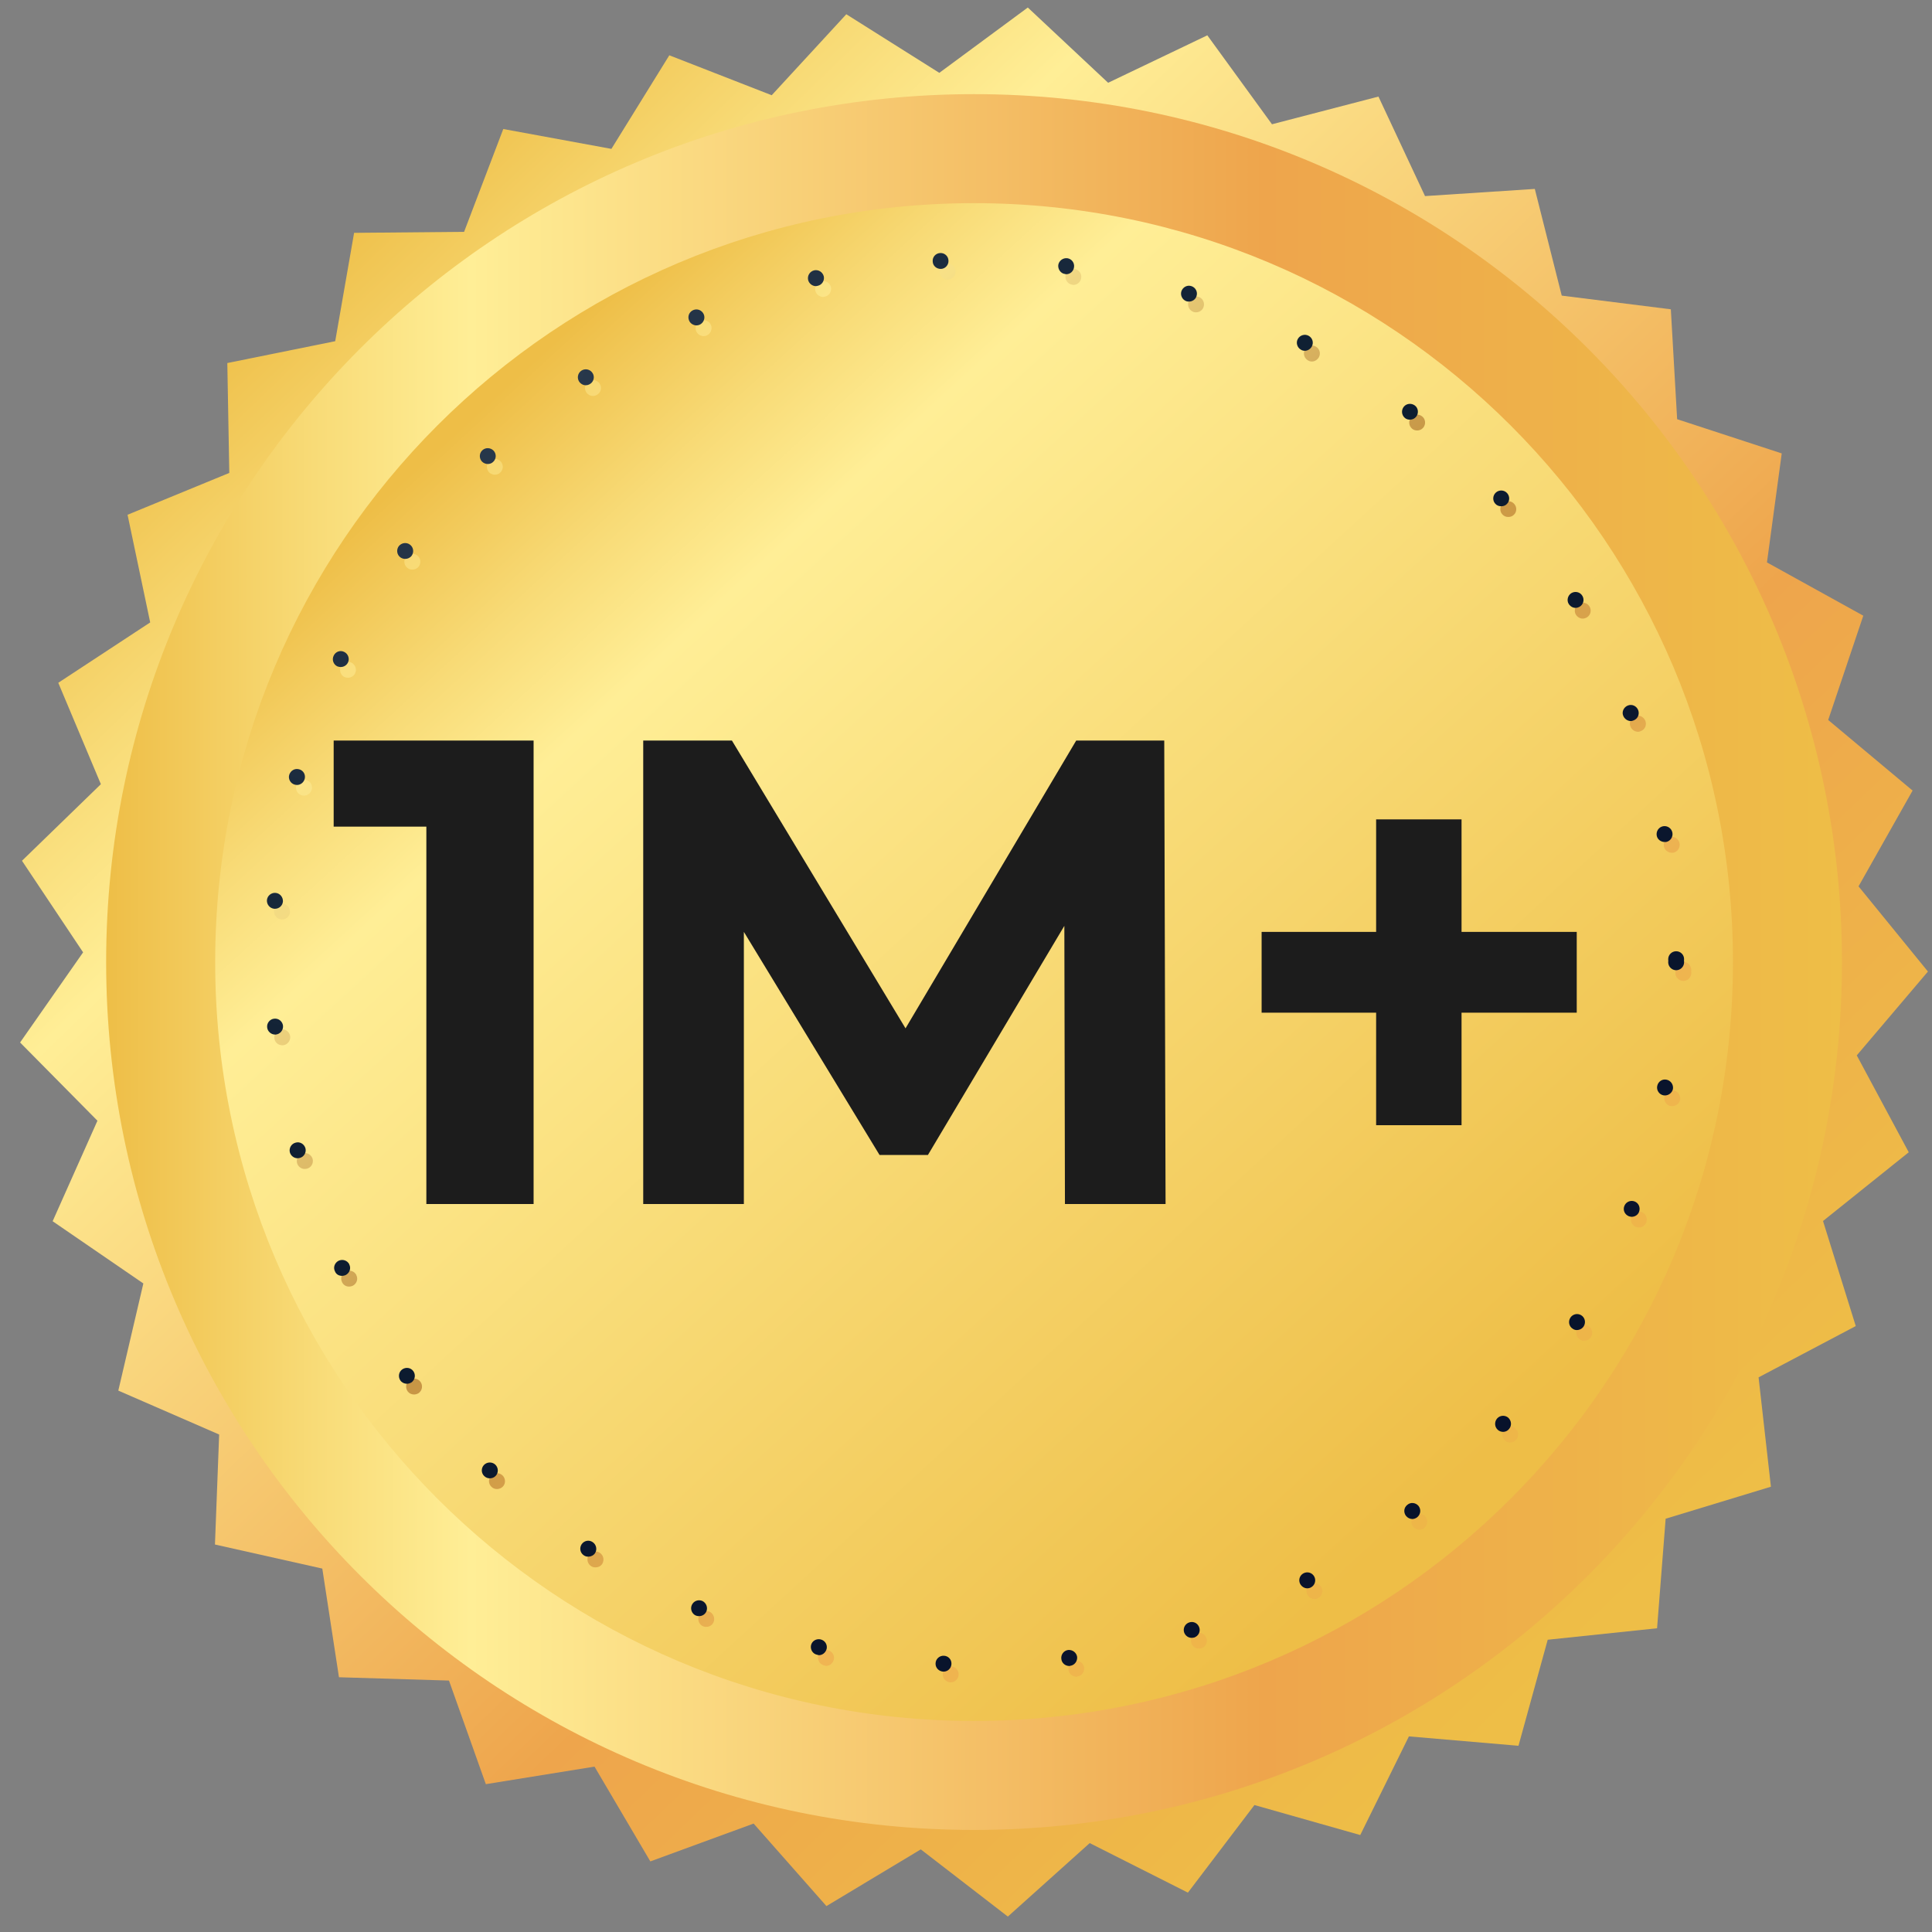
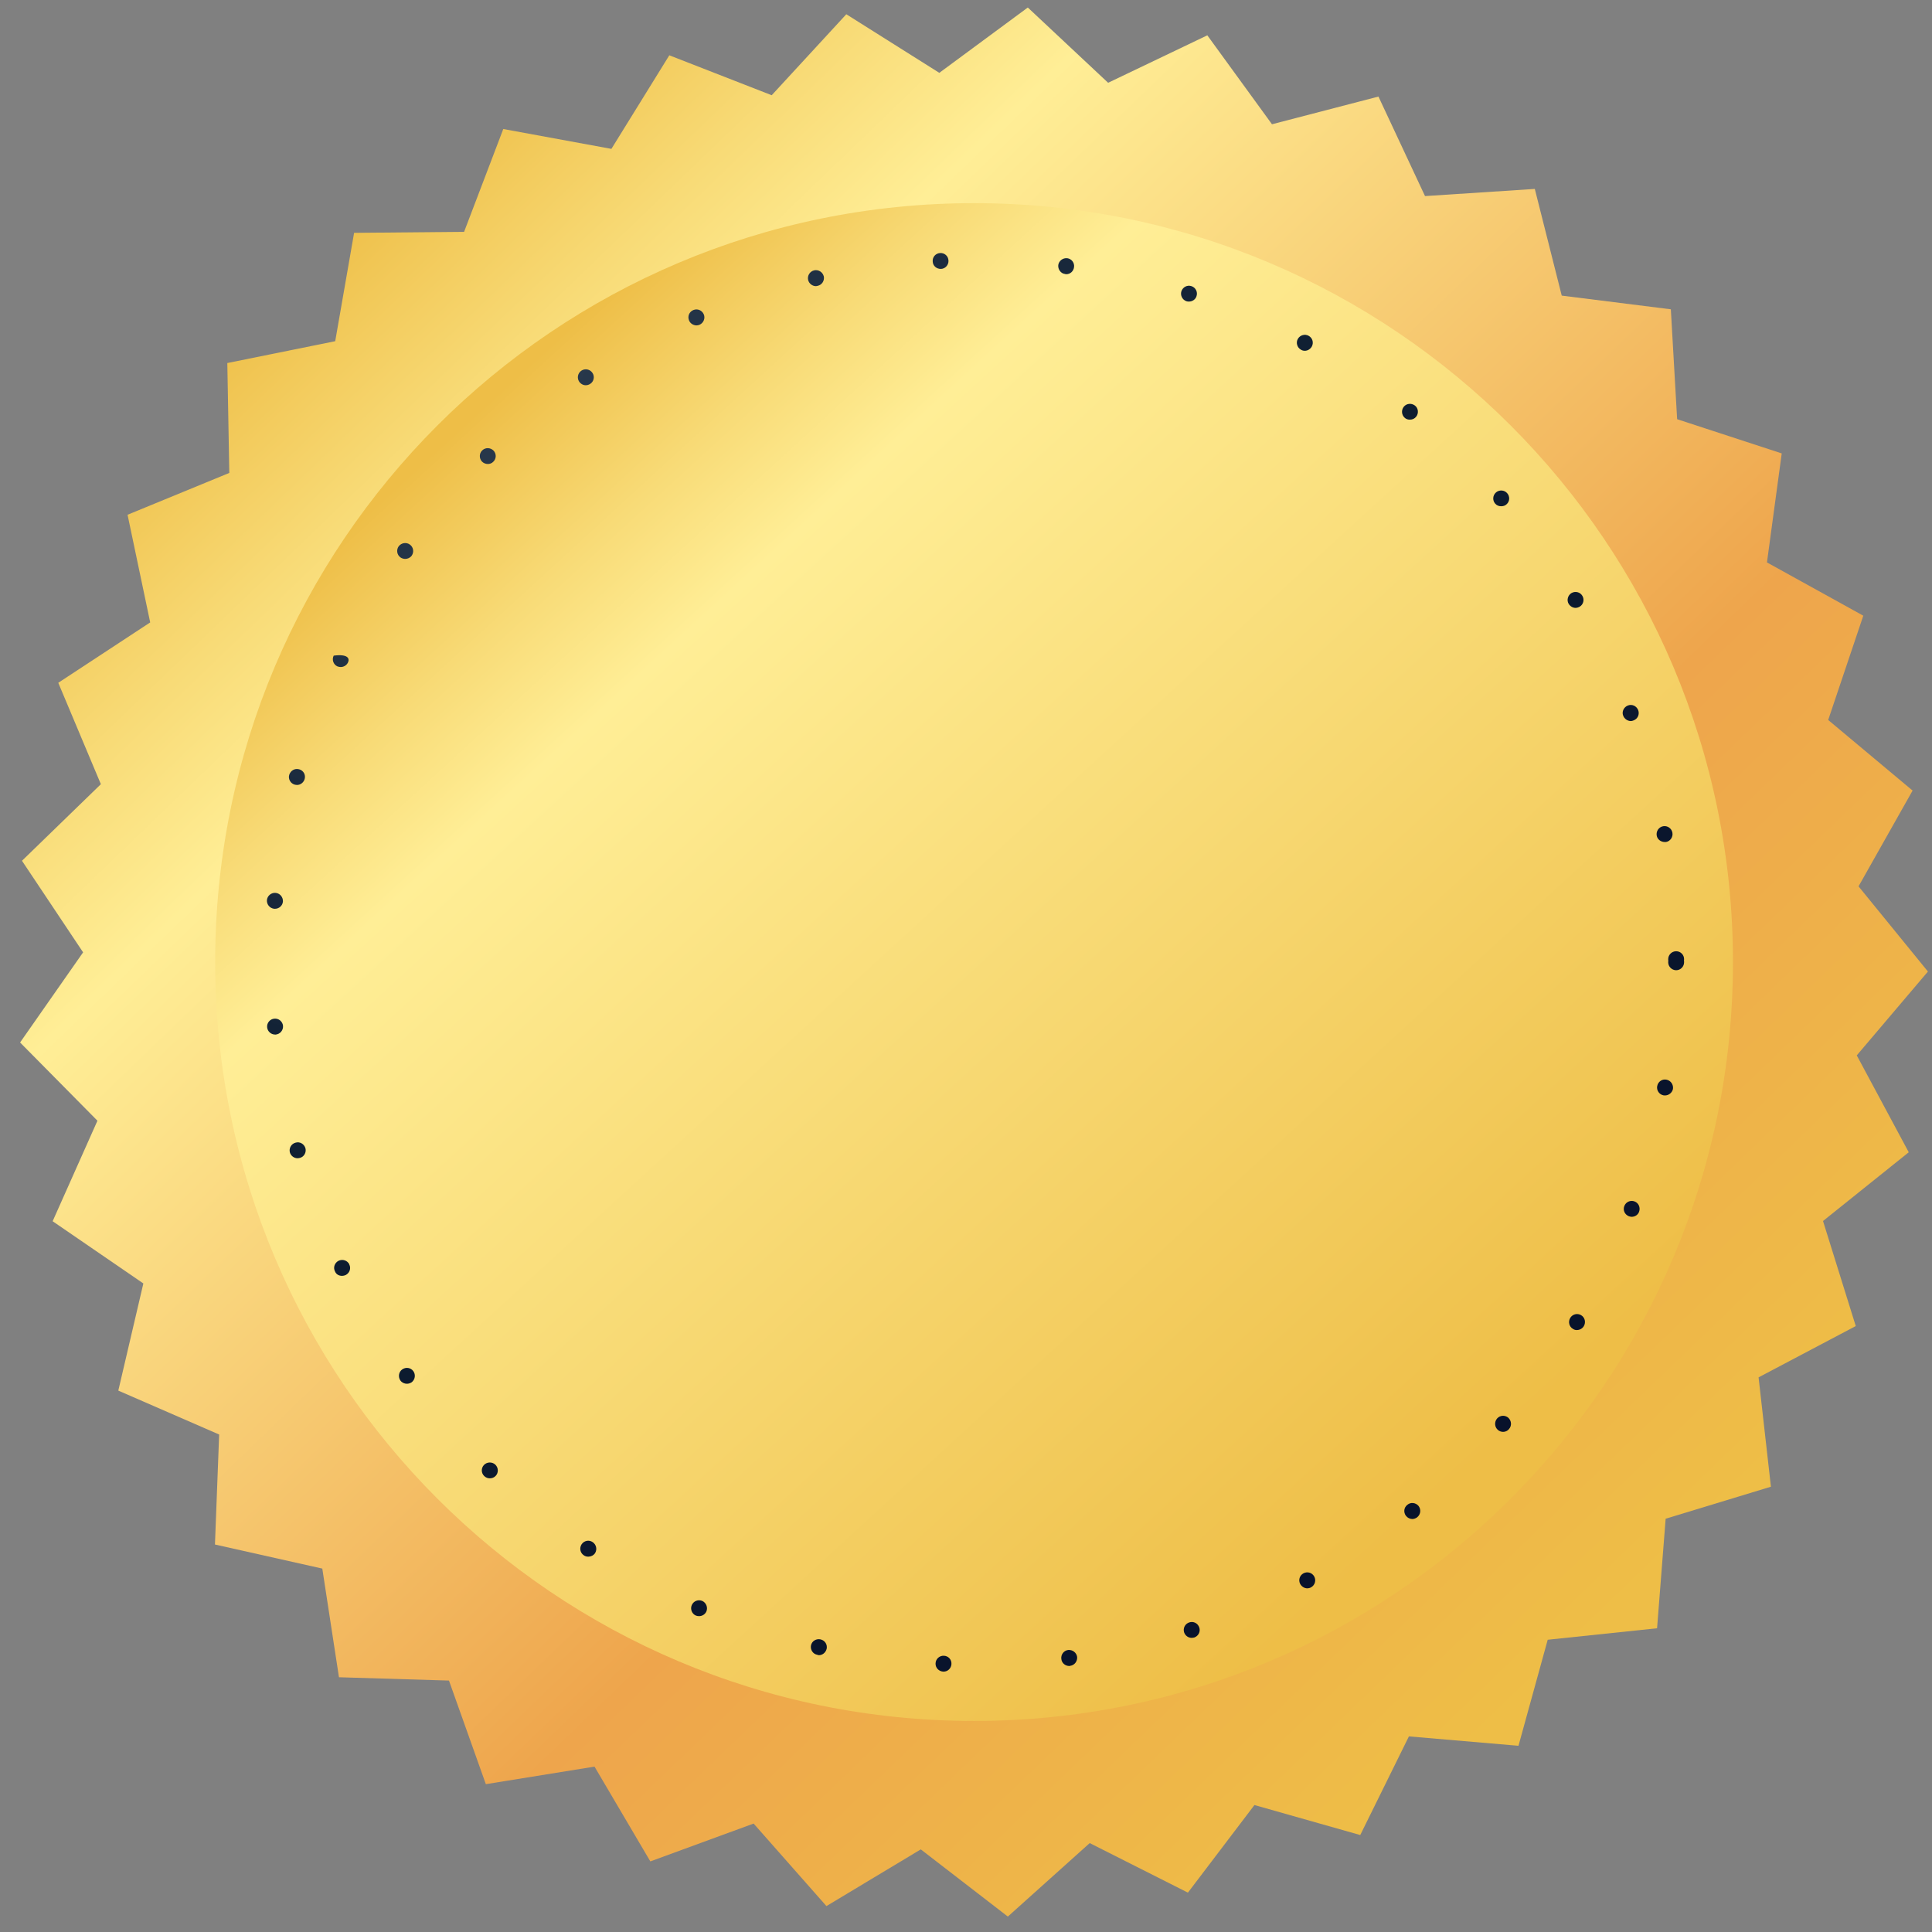
<svg xmlns="http://www.w3.org/2000/svg" width="85" height="85" viewBox="0 0 85 85" fill="none">
  <rect x="0" y="0" width="85" height="85" fill="#808080" stroke="none" />
  <g clip-path="url(#clip0_1_1741)">
    <path d="M72.904 71.637L68.093 72.142L66.807 76.807L61.986 76.394L59.845 80.734L55.19 79.414L52.263 83.268L47.943 81.088L44.341 84.321L40.511 81.365L36.36 83.86L33.156 80.229L28.612 81.894L26.156 77.724L21.375 78.496L19.753 73.938L14.913 73.792L14.18 69.011L9.457 67.952L9.642 63.113L5.205 61.181L6.307 56.467L2.316 53.729L4.287 49.307L0.884 45.865L3.656 41.899L0.967 37.87L4.438 34.501L2.564 30.04L6.608 27.384L5.612 22.647L10.088 20.807L10.001 15.972L14.748 15.011L15.579 10.244L20.418 10.2L22.142 5.676L26.899 6.55L29.447 2.433L33.952 4.19L37.234 0.627L41.326 3.205L45.219 0.331L48.753 3.642L53.117 1.554L55.962 5.467L60.646 4.249L62.695 8.627L67.525 8.312L68.71 13.006L73.51 13.608L73.787 18.443L78.389 19.948L77.739 24.744L81.977 27.088L80.433 31.676L84.146 34.782L81.768 38.996L84.821 42.744L81.69 46.433L83.977 50.695L80.205 53.719L81.646 58.341L77.37 60.598L77.913 65.409L73.282 66.817L72.904 71.637Z" fill="url(#paint0_linear_1_1741)" />
-     <path d="M42.855 80.51C63.944 80.51 81.039 63.415 81.039 42.326C81.039 21.237 63.944 4.142 42.855 4.142C21.766 4.142 4.67 21.237 4.67 42.326C4.67 63.415 21.766 80.51 42.855 80.51Z" fill="url(#paint1_linear_1_1741)" />
    <path d="M9.467 42.327C9.467 23.885 24.413 8.938 42.855 8.938C61.292 8.938 76.243 23.89 76.243 42.327C76.243 60.769 61.292 75.715 42.855 75.715C24.413 75.715 9.467 60.769 9.467 42.327Z" fill="url(#paint2_linear_1_1741)" />
    <g opacity="0.6">
-       <path d="M41.812 74.017C41.613 74.002 41.467 73.842 41.477 73.653C41.482 73.458 41.652 73.308 41.841 73.317C42.035 73.322 42.186 73.483 42.176 73.682C42.166 73.871 42.016 74.017 41.827 74.017C41.817 74.017 41.817 74.017 41.812 74.017ZM47.006 73.463C46.977 73.269 47.113 73.089 47.302 73.065C47.501 73.046 47.671 73.177 47.7 73.366C47.72 73.555 47.589 73.74 47.399 73.759C47.385 73.769 47.365 73.769 47.351 73.769C47.176 73.764 47.031 73.638 47.006 73.463ZM36.264 73.274C36.074 73.23 35.958 73.046 35.996 72.856C36.04 72.667 36.23 72.555 36.419 72.599C36.608 72.643 36.725 72.822 36.686 73.012C36.642 73.182 36.501 73.293 36.341 73.293C36.312 73.288 36.293 73.279 36.264 73.274ZM52.414 72.293C52.351 72.104 52.458 71.91 52.637 71.852C52.822 71.788 53.016 71.885 53.079 72.075C53.142 72.254 53.04 72.453 52.856 72.517C52.822 72.521 52.778 72.531 52.744 72.531C52.598 72.531 52.462 72.439 52.414 72.293ZM30.933 71.55C30.759 71.478 30.676 71.269 30.749 71.094C30.827 70.91 31.03 70.832 31.21 70.905C31.385 70.983 31.467 71.191 31.395 71.366C31.336 71.502 31.205 71.575 31.074 71.575C31.021 71.58 30.982 71.57 30.933 71.55ZM57.521 70.162C57.428 69.992 57.492 69.784 57.661 69.691C57.836 69.604 58.045 69.662 58.137 69.832C58.23 70.002 58.166 70.216 57.996 70.308C57.948 70.337 57.885 70.352 57.827 70.352C57.71 70.352 57.584 70.284 57.521 70.162ZM26.001 68.9C25.841 68.793 25.797 68.58 25.904 68.415C26.011 68.254 26.225 68.206 26.39 68.317C26.55 68.419 26.598 68.638 26.497 68.803C26.428 68.91 26.312 68.958 26.2 68.958C26.128 68.958 26.064 68.944 26.001 68.9ZM62.171 67.167C62.05 67.012 62.074 66.793 62.225 66.677C62.37 66.55 62.594 66.58 62.715 66.725C62.836 66.881 62.812 67.099 62.661 67.225C62.598 67.274 62.521 67.303 62.443 67.303C62.341 67.298 62.244 67.25 62.171 67.167ZM21.623 65.415C21.482 65.284 21.477 65.065 21.608 64.924C21.744 64.784 21.967 64.779 22.108 64.91C22.249 65.046 22.254 65.269 22.123 65.405C22.055 65.473 21.962 65.512 21.865 65.512C21.778 65.512 21.691 65.483 21.623 65.415ZM66.215 63.381C66.069 63.254 66.055 63.031 66.181 62.881C66.307 62.735 66.531 62.72 66.676 62.847C66.817 62.983 66.836 63.196 66.705 63.342C66.642 63.419 66.545 63.463 66.448 63.463C66.361 63.468 66.278 63.439 66.215 63.381ZM17.933 61.211C17.822 61.05 17.856 60.832 18.011 60.72C18.166 60.609 18.39 60.638 18.501 60.798C18.613 60.953 18.579 61.172 18.424 61.288C18.361 61.327 18.288 61.352 18.22 61.352C18.103 61.352 18.001 61.303 17.933 61.211ZM69.521 58.939C69.351 58.842 69.297 58.623 69.404 58.453C69.501 58.293 69.71 58.235 69.88 58.332C70.05 58.429 70.103 58.648 70.001 58.818C69.938 58.924 69.817 58.987 69.7 58.987C69.642 58.992 69.574 58.978 69.521 58.939ZM15.05 56.41C14.958 56.235 15.035 56.026 15.21 55.939C15.385 55.856 15.594 55.924 15.681 56.099H15.676C15.768 56.274 15.691 56.483 15.516 56.57C15.467 56.589 15.419 56.604 15.37 56.604C15.234 56.609 15.108 56.541 15.05 56.41ZM71.982 53.983C71.797 53.915 71.71 53.716 71.778 53.536C71.846 53.352 72.045 53.264 72.225 53.327C72.409 53.395 72.496 53.599 72.428 53.783C72.38 53.924 72.244 54.007 72.098 54.007C72.064 54.002 72.021 53.997 71.982 53.983ZM13.069 51.172C13.021 50.987 13.132 50.793 13.317 50.745C13.506 50.687 13.695 50.798 13.754 50.987C13.802 51.172 13.695 51.366 13.511 51.415C13.477 51.419 13.448 51.429 13.414 51.429C13.259 51.434 13.113 51.327 13.069 51.172ZM73.506 48.662C73.317 48.628 73.191 48.444 73.225 48.259C73.259 48.06 73.443 47.934 73.632 47.973C73.822 48.007 73.948 48.191 73.919 48.381C73.885 48.546 73.734 48.667 73.569 48.667C73.55 48.662 73.526 48.662 73.506 48.662ZM12.069 45.667C12.05 45.478 12.195 45.303 12.385 45.288C12.579 45.269 12.749 45.415 12.768 45.604C12.783 45.798 12.642 45.968 12.448 45.987C12.443 45.987 12.428 45.987 12.419 45.987C12.234 45.987 12.084 45.852 12.069 45.667ZM73.71 42.808C73.71 42.779 73.71 42.759 73.715 42.735C73.71 42.716 73.71 42.696 73.71 42.672C73.71 42.483 73.865 42.322 74.06 42.322C74.254 42.322 74.409 42.478 74.409 42.672C74.409 42.691 74.409 42.716 74.404 42.735C74.409 42.754 74.409 42.779 74.409 42.808C74.409 42.997 74.254 43.157 74.06 43.157C73.87 43.157 73.71 42.997 73.71 42.808ZM12.375 40.453C12.181 40.434 12.04 40.264 12.055 40.07C12.074 39.881 12.244 39.74 12.433 39.754C12.628 39.769 12.768 39.944 12.759 40.133C12.744 40.318 12.589 40.453 12.409 40.453C12.395 40.453 12.385 40.453 12.375 40.453ZM73.205 37.235C73.171 37.036 73.297 36.856 73.487 36.822C73.676 36.788 73.861 36.915 73.895 37.109C73.928 37.298 73.802 37.483 73.613 37.517C73.594 37.517 73.569 37.517 73.55 37.517C73.38 37.512 73.234 37.4 73.205 37.235ZM13.278 34.992C13.094 34.944 12.982 34.745 13.035 34.565C13.094 34.376 13.278 34.264 13.472 34.318C13.657 34.366 13.768 34.555 13.715 34.745C13.671 34.9 13.53 35.002 13.38 35.002C13.341 35.007 13.317 35.002 13.278 34.992ZM71.73 31.958C71.657 31.784 71.759 31.58 71.933 31.512C72.118 31.439 72.317 31.531 72.39 31.716C72.458 31.9 72.37 32.099 72.186 32.167C72.142 32.187 72.103 32.196 72.06 32.196C71.919 32.191 71.783 32.099 71.73 31.958ZM15.157 29.788C14.982 29.706 14.914 29.492 14.996 29.317C15.079 29.143 15.283 29.065 15.458 29.152C15.632 29.235 15.71 29.449 15.623 29.623C15.56 29.75 15.433 29.817 15.307 29.817C15.254 29.817 15.205 29.808 15.157 29.788ZM69.331 27.041C69.234 26.881 69.293 26.662 69.453 26.565C69.618 26.468 69.836 26.517 69.933 26.686C70.031 26.847 69.982 27.065 69.817 27.162C69.759 27.196 69.695 27.216 69.632 27.216C69.516 27.216 69.404 27.152 69.331 27.041ZM17.938 24.997C17.778 24.886 17.744 24.667 17.856 24.507C17.977 24.352 18.191 24.317 18.346 24.429C18.506 24.541 18.54 24.759 18.428 24.919C18.361 25.012 18.254 25.06 18.142 25.06C18.069 25.06 18.001 25.041 17.938 24.997ZM66.094 22.628C65.967 22.487 65.982 22.264 66.128 22.138C66.273 22.012 66.492 22.026 66.618 22.167C66.749 22.313 66.739 22.536 66.589 22.662C66.526 22.72 66.443 22.745 66.356 22.745C66.263 22.745 66.166 22.711 66.094 22.628ZM21.516 20.779C21.385 20.638 21.39 20.415 21.53 20.284C21.671 20.152 21.885 20.157 22.026 20.298C22.157 20.439 22.152 20.657 22.011 20.788C21.948 20.856 21.856 20.886 21.773 20.886C21.676 20.886 21.589 20.847 21.516 20.779ZM62.132 18.866C61.977 18.74 61.958 18.521 62.074 18.371C62.191 18.22 62.409 18.196 62.565 18.317C62.72 18.434 62.739 18.662 62.623 18.808C62.55 18.9 62.453 18.939 62.351 18.939C62.273 18.939 62.191 18.915 62.132 18.866ZM25.797 17.264C25.691 17.104 25.734 16.886 25.895 16.779C26.055 16.672 26.273 16.716 26.38 16.876C26.492 17.036 26.443 17.254 26.288 17.356C26.225 17.4 26.157 17.419 26.094 17.419C25.982 17.424 25.865 17.366 25.797 17.264ZM57.555 15.861C57.38 15.769 57.317 15.55 57.409 15.386C57.501 15.216 57.72 15.152 57.885 15.245C58.055 15.337 58.118 15.546 58.026 15.716C57.962 15.832 57.841 15.905 57.72 15.905C57.661 15.905 57.603 15.89 57.555 15.861ZM30.632 14.575C30.555 14.39 30.637 14.191 30.817 14.114C31.001 14.036 31.2 14.123 31.278 14.298C31.356 14.473 31.268 14.682 31.094 14.759C31.045 14.779 31.001 14.788 30.953 14.788C30.822 14.784 30.686 14.706 30.632 14.575ZM52.511 13.725C52.327 13.662 52.23 13.463 52.288 13.284C52.351 13.104 52.545 12.997 52.73 13.06C52.909 13.114 53.016 13.313 52.953 13.502C52.909 13.648 52.768 13.74 52.623 13.74C52.589 13.74 52.55 13.74 52.511 13.725ZM35.87 12.788C35.827 12.599 35.948 12.41 36.137 12.371C36.137 12.371 36.137 12.371 36.132 12.371C36.322 12.327 36.511 12.439 36.56 12.638C36.598 12.818 36.482 13.012 36.293 13.05C36.264 13.055 36.234 13.065 36.215 13.065C36.05 13.06 35.904 12.949 35.87 12.788ZM47.176 12.526C46.987 12.507 46.856 12.322 46.875 12.133C46.904 11.944 47.079 11.813 47.268 11.832C47.462 11.856 47.598 12.036 47.569 12.225C47.55 12.4 47.399 12.536 47.225 12.536C47.21 12.536 47.191 12.536 47.176 12.526ZM41.71 12.303C41.511 12.308 41.351 12.162 41.346 11.973C41.331 11.779 41.477 11.614 41.676 11.599C41.875 11.589 42.035 11.74 42.04 11.934C42.055 12.128 41.899 12.298 41.71 12.303Z" fill="url(#paint3_linear_1_1741)" />
-     </g>
-     <path d="M41.496 73.545C41.297 73.53 41.151 73.37 41.161 73.181C41.166 72.987 41.336 72.836 41.525 72.846C41.719 72.851 41.87 73.011 41.86 73.21C41.85 73.399 41.7 73.545 41.511 73.545C41.501 73.545 41.501 73.545 41.496 73.545ZM46.695 72.992C46.666 72.797 46.802 72.618 46.991 72.593C47.185 72.574 47.36 72.705 47.389 72.894C47.409 73.084 47.278 73.263 47.088 73.288C47.074 73.297 47.054 73.297 47.04 73.297C46.86 73.293 46.715 73.166 46.695 72.992ZM35.948 72.802C35.758 72.763 35.642 72.574 35.681 72.385C35.724 72.195 35.914 72.084 36.103 72.127C36.292 72.171 36.409 72.351 36.37 72.54C36.326 72.71 36.185 72.822 36.025 72.822C35.996 72.817 35.977 72.807 35.948 72.802ZM52.098 71.822C52.035 71.632 52.142 71.438 52.321 71.38C52.506 71.317 52.7 71.414 52.763 71.603C52.826 71.783 52.724 71.982 52.54 72.045C52.506 72.05 52.462 72.059 52.428 72.059C52.282 72.059 52.151 71.967 52.098 71.822ZM30.617 71.079C30.443 71.006 30.36 70.797 30.433 70.623C30.511 70.438 30.715 70.36 30.894 70.433C31.069 70.511 31.151 70.72 31.079 70.894C31.02 71.03 30.889 71.103 30.758 71.103C30.71 71.103 30.666 71.098 30.617 71.079ZM57.205 69.691C57.113 69.521 57.176 69.312 57.346 69.22C57.52 69.127 57.729 69.191 57.821 69.36C57.914 69.53 57.85 69.744 57.681 69.836C57.632 69.865 57.569 69.88 57.511 69.88C57.399 69.88 57.273 69.812 57.205 69.691ZM25.686 68.428C25.525 68.322 25.482 68.108 25.588 67.943C25.695 67.783 25.909 67.734 26.074 67.846C26.234 67.953 26.282 68.166 26.181 68.331C26.113 68.433 25.996 68.487 25.884 68.487C25.812 68.487 25.749 68.472 25.686 68.428ZM61.86 66.695C61.739 66.54 61.763 66.322 61.919 66.205C62.064 66.079 62.287 66.108 62.409 66.254C62.53 66.409 62.506 66.627 62.35 66.754C62.287 66.802 62.21 66.831 62.132 66.831C62.025 66.826 61.928 66.778 61.86 66.695ZM21.307 64.943C21.166 64.812 21.161 64.593 21.292 64.453C21.428 64.312 21.651 64.307 21.792 64.438C21.933 64.574 21.938 64.797 21.807 64.933C21.739 65.006 21.647 65.04 21.549 65.04C21.462 65.04 21.38 65.011 21.307 64.943ZM65.899 62.909C65.753 62.783 65.739 62.559 65.865 62.409C65.991 62.263 66.215 62.249 66.36 62.375C66.501 62.511 66.52 62.724 66.389 62.875C66.326 62.953 66.229 62.996 66.132 62.996C66.049 62.996 65.962 62.967 65.899 62.909ZM17.617 60.739C17.506 60.579 17.54 60.36 17.695 60.249C17.851 60.137 18.074 60.166 18.186 60.327C18.297 60.482 18.263 60.7 18.108 60.817C18.045 60.856 17.972 60.88 17.904 60.88C17.792 60.88 17.686 60.831 17.617 60.739ZM69.205 58.467C69.035 58.37 68.982 58.152 69.084 57.982C69.181 57.822 69.389 57.763 69.559 57.86C69.729 57.958 69.782 58.176 69.681 58.346C69.618 58.453 69.496 58.516 69.38 58.516C69.326 58.521 69.263 58.506 69.205 58.467ZM14.739 55.938C14.647 55.763 14.724 55.555 14.899 55.467C15.074 55.385 15.283 55.453 15.37 55.627H15.365C15.457 55.802 15.38 56.011 15.205 56.098C15.156 56.118 15.108 56.132 15.059 56.132C14.918 56.137 14.792 56.069 14.739 55.938ZM71.666 53.511C71.482 53.438 71.394 53.244 71.462 53.064C71.53 52.88 71.729 52.792 71.909 52.856C72.093 52.923 72.181 53.127 72.113 53.312C72.064 53.453 71.928 53.535 71.782 53.535C71.749 53.53 71.705 53.526 71.666 53.511ZM12.753 50.7C12.705 50.516 12.816 50.322 13.001 50.273C13.19 50.215 13.38 50.327 13.438 50.516C13.486 50.7 13.38 50.894 13.195 50.943C13.161 50.948 13.132 50.958 13.098 50.958C12.943 50.962 12.797 50.856 12.753 50.7ZM73.19 48.191C73.001 48.157 72.875 47.972 72.909 47.788C72.943 47.589 73.127 47.462 73.317 47.501C73.506 47.535 73.632 47.72 73.603 47.909C73.569 48.074 73.418 48.195 73.253 48.195C73.234 48.191 73.215 48.191 73.19 48.191ZM11.753 45.195C11.734 45.006 11.88 44.831 12.069 44.817C12.263 44.797 12.433 44.943 12.452 45.132C12.467 45.327 12.326 45.496 12.132 45.516C12.127 45.516 12.113 45.516 12.103 45.516C11.923 45.516 11.768 45.375 11.753 45.195ZM73.394 42.336C73.394 42.307 73.394 42.288 73.399 42.263C73.394 42.244 73.394 42.224 73.394 42.2C73.394 42.011 73.549 41.851 73.744 41.851C73.938 41.851 74.093 42.006 74.093 42.2C74.093 42.22 74.093 42.239 74.088 42.263C74.093 42.283 74.093 42.307 74.093 42.336C74.093 42.526 73.938 42.686 73.744 42.686C73.554 42.686 73.394 42.526 73.394 42.336ZM12.064 39.982C11.87 39.962 11.729 39.792 11.744 39.598C11.763 39.409 11.933 39.268 12.122 39.283C12.316 39.297 12.457 39.472 12.448 39.661C12.433 39.846 12.278 39.982 12.098 39.982C12.084 39.982 12.069 39.982 12.064 39.982ZM72.889 36.763C72.855 36.569 72.982 36.385 73.171 36.351C73.36 36.317 73.545 36.443 73.579 36.637C73.613 36.827 73.486 37.011 73.297 37.045C73.278 37.045 73.253 37.045 73.234 37.045C73.064 37.04 72.918 36.928 72.889 36.763ZM12.967 34.521C12.783 34.472 12.671 34.273 12.724 34.093C12.783 33.904 12.967 33.792 13.161 33.846C13.346 33.894 13.457 34.084 13.404 34.273C13.36 34.428 13.219 34.535 13.069 34.535C13.03 34.535 13.001 34.526 12.967 34.521ZM71.414 31.487C71.341 31.312 71.443 31.108 71.618 31.04C71.802 30.967 72.001 31.059 72.074 31.244C72.142 31.428 72.054 31.627 71.87 31.695C71.826 31.715 71.787 31.724 71.744 31.724C71.603 31.72 71.467 31.627 71.414 31.487ZM14.841 29.317C14.666 29.234 14.593 29.021 14.681 28.846C14.763 28.671 14.967 28.593 15.142 28.681C15.316 28.763 15.394 28.977 15.307 29.152C15.244 29.278 15.117 29.346 14.991 29.346C14.943 29.346 14.894 29.336 14.841 29.317ZM69.016 26.569C68.918 26.409 68.977 26.191 69.137 26.093C69.302 25.996 69.52 26.045 69.618 26.215C69.715 26.375 69.666 26.593 69.501 26.691C69.443 26.724 69.38 26.744 69.317 26.744C69.2 26.744 69.088 26.681 69.016 26.569ZM17.622 24.526C17.462 24.414 17.428 24.195 17.54 24.035C17.661 23.88 17.875 23.846 18.03 23.957C18.19 24.069 18.224 24.288 18.113 24.448C18.045 24.54 17.938 24.589 17.826 24.589C17.758 24.589 17.686 24.569 17.622 24.526ZM65.782 22.157C65.656 22.016 65.671 21.793 65.817 21.666C65.962 21.54 66.181 21.555 66.307 21.695C66.438 21.841 66.428 22.064 66.278 22.191C66.215 22.249 66.132 22.273 66.045 22.273C65.948 22.273 65.85 22.239 65.782 22.157ZM21.205 20.307C21.074 20.166 21.079 19.943 21.219 19.812C21.36 19.681 21.574 19.686 21.715 19.826C21.846 19.967 21.841 20.186 21.7 20.317C21.637 20.385 21.545 20.414 21.462 20.414C21.365 20.414 21.273 20.375 21.205 20.307ZM61.816 18.394C61.661 18.268 61.642 18.05 61.758 17.899C61.875 17.749 62.093 17.724 62.249 17.841C62.404 17.957 62.423 18.186 62.307 18.331C62.234 18.424 62.137 18.462 62.035 18.462C61.957 18.467 61.88 18.443 61.816 18.394ZM25.482 16.793C25.375 16.632 25.419 16.414 25.579 16.307C25.739 16.2 25.957 16.244 26.064 16.404C26.176 16.564 26.127 16.783 25.972 16.885C25.909 16.928 25.841 16.948 25.778 16.948C25.666 16.953 25.554 16.894 25.482 16.793ZM57.244 15.39C57.069 15.297 57.006 15.079 57.098 14.914C57.19 14.744 57.409 14.681 57.574 14.773C57.744 14.865 57.807 15.074 57.715 15.244C57.651 15.36 57.53 15.433 57.409 15.433C57.346 15.433 57.292 15.419 57.244 15.39ZM30.317 14.103C30.239 13.919 30.321 13.72 30.501 13.642C30.686 13.564 30.884 13.652 30.962 13.826C31.04 14.001 30.952 14.21 30.778 14.288C30.729 14.307 30.686 14.317 30.637 14.317C30.506 14.312 30.37 14.234 30.317 14.103ZM52.2 13.254C52.016 13.191 51.919 12.992 51.977 12.812C52.04 12.632 52.234 12.525 52.419 12.589C52.598 12.647 52.705 12.841 52.642 13.03C52.598 13.176 52.457 13.268 52.312 13.268C52.278 13.268 52.234 13.268 52.2 13.254ZM35.554 12.317C35.511 12.127 35.632 11.938 35.821 11.894C35.821 11.894 35.821 11.894 35.816 11.894C36.006 11.851 36.195 11.967 36.244 12.161C36.282 12.341 36.166 12.535 35.977 12.574C35.948 12.579 35.919 12.589 35.899 12.589C35.739 12.589 35.593 12.477 35.554 12.317ZM46.86 12.055C46.671 12.035 46.54 11.851 46.559 11.661C46.588 11.472 46.763 11.341 46.952 11.36C47.147 11.385 47.282 11.564 47.253 11.754C47.234 11.928 47.088 12.064 46.914 12.064C46.894 12.064 46.875 12.064 46.86 12.055ZM41.399 11.831C41.2 11.836 41.04 11.691 41.035 11.501C41.02 11.307 41.166 11.142 41.365 11.132C41.564 11.123 41.724 11.273 41.729 11.467C41.739 11.657 41.588 11.826 41.399 11.831Z" fill="url(#paint4_radial_1_1741)" />
+       </g>
+     <path d="M41.496 73.545C41.297 73.53 41.151 73.37 41.161 73.181C41.166 72.987 41.336 72.836 41.525 72.846C41.719 72.851 41.87 73.011 41.86 73.21C41.85 73.399 41.7 73.545 41.511 73.545C41.501 73.545 41.501 73.545 41.496 73.545ZM46.695 72.992C46.666 72.797 46.802 72.618 46.991 72.593C47.185 72.574 47.36 72.705 47.389 72.894C47.409 73.084 47.278 73.263 47.088 73.288C47.074 73.297 47.054 73.297 47.04 73.297C46.86 73.293 46.715 73.166 46.695 72.992ZM35.948 72.802C35.758 72.763 35.642 72.574 35.681 72.385C35.724 72.195 35.914 72.084 36.103 72.127C36.292 72.171 36.409 72.351 36.37 72.54C36.326 72.71 36.185 72.822 36.025 72.822C35.996 72.817 35.977 72.807 35.948 72.802ZM52.098 71.822C52.035 71.632 52.142 71.438 52.321 71.38C52.506 71.317 52.7 71.414 52.763 71.603C52.826 71.783 52.724 71.982 52.54 72.045C52.506 72.05 52.462 72.059 52.428 72.059C52.282 72.059 52.151 71.967 52.098 71.822ZM30.617 71.079C30.443 71.006 30.36 70.797 30.433 70.623C30.511 70.438 30.715 70.36 30.894 70.433C31.069 70.511 31.151 70.72 31.079 70.894C31.02 71.03 30.889 71.103 30.758 71.103C30.71 71.103 30.666 71.098 30.617 71.079ZM57.205 69.691C57.113 69.521 57.176 69.312 57.346 69.22C57.52 69.127 57.729 69.191 57.821 69.36C57.914 69.53 57.85 69.744 57.681 69.836C57.632 69.865 57.569 69.88 57.511 69.88C57.399 69.88 57.273 69.812 57.205 69.691ZM25.686 68.428C25.525 68.322 25.482 68.108 25.588 67.943C25.695 67.783 25.909 67.734 26.074 67.846C26.234 67.953 26.282 68.166 26.181 68.331C26.113 68.433 25.996 68.487 25.884 68.487C25.812 68.487 25.749 68.472 25.686 68.428ZM61.86 66.695C61.739 66.54 61.763 66.322 61.919 66.205C62.064 66.079 62.287 66.108 62.409 66.254C62.53 66.409 62.506 66.627 62.35 66.754C62.287 66.802 62.21 66.831 62.132 66.831C62.025 66.826 61.928 66.778 61.86 66.695ZM21.307 64.943C21.166 64.812 21.161 64.593 21.292 64.453C21.428 64.312 21.651 64.307 21.792 64.438C21.933 64.574 21.938 64.797 21.807 64.933C21.739 65.006 21.647 65.04 21.549 65.04C21.462 65.04 21.38 65.011 21.307 64.943ZM65.899 62.909C65.753 62.783 65.739 62.559 65.865 62.409C65.991 62.263 66.215 62.249 66.36 62.375C66.501 62.511 66.52 62.724 66.389 62.875C66.326 62.953 66.229 62.996 66.132 62.996C66.049 62.996 65.962 62.967 65.899 62.909ZM17.617 60.739C17.506 60.579 17.54 60.36 17.695 60.249C17.851 60.137 18.074 60.166 18.186 60.327C18.297 60.482 18.263 60.7 18.108 60.817C18.045 60.856 17.972 60.88 17.904 60.88C17.792 60.88 17.686 60.831 17.617 60.739ZM69.205 58.467C69.035 58.37 68.982 58.152 69.084 57.982C69.181 57.822 69.389 57.763 69.559 57.86C69.729 57.958 69.782 58.176 69.681 58.346C69.618 58.453 69.496 58.516 69.38 58.516C69.326 58.521 69.263 58.506 69.205 58.467ZM14.739 55.938C14.647 55.763 14.724 55.555 14.899 55.467C15.074 55.385 15.283 55.453 15.37 55.627H15.365C15.457 55.802 15.38 56.011 15.205 56.098C15.156 56.118 15.108 56.132 15.059 56.132C14.918 56.137 14.792 56.069 14.739 55.938ZM71.666 53.511C71.482 53.438 71.394 53.244 71.462 53.064C71.53 52.88 71.729 52.792 71.909 52.856C72.093 52.923 72.181 53.127 72.113 53.312C72.064 53.453 71.928 53.535 71.782 53.535C71.749 53.53 71.705 53.526 71.666 53.511ZM12.753 50.7C12.705 50.516 12.816 50.322 13.001 50.273C13.19 50.215 13.38 50.327 13.438 50.516C13.486 50.7 13.38 50.894 13.195 50.943C13.161 50.948 13.132 50.958 13.098 50.958C12.943 50.962 12.797 50.856 12.753 50.7ZM73.19 48.191C73.001 48.157 72.875 47.972 72.909 47.788C72.943 47.589 73.127 47.462 73.317 47.501C73.506 47.535 73.632 47.72 73.603 47.909C73.569 48.074 73.418 48.195 73.253 48.195C73.234 48.191 73.215 48.191 73.19 48.191ZM11.753 45.195C11.734 45.006 11.88 44.831 12.069 44.817C12.263 44.797 12.433 44.943 12.452 45.132C12.467 45.327 12.326 45.496 12.132 45.516C12.127 45.516 12.113 45.516 12.103 45.516C11.923 45.516 11.768 45.375 11.753 45.195ZM73.394 42.336C73.394 42.307 73.394 42.288 73.399 42.263C73.394 42.244 73.394 42.224 73.394 42.2C73.394 42.011 73.549 41.851 73.744 41.851C73.938 41.851 74.093 42.006 74.093 42.2C74.093 42.22 74.093 42.239 74.088 42.263C74.093 42.283 74.093 42.307 74.093 42.336C74.093 42.526 73.938 42.686 73.744 42.686C73.554 42.686 73.394 42.526 73.394 42.336ZM12.064 39.982C11.87 39.962 11.729 39.792 11.744 39.598C11.763 39.409 11.933 39.268 12.122 39.283C12.316 39.297 12.457 39.472 12.448 39.661C12.433 39.846 12.278 39.982 12.098 39.982C12.084 39.982 12.069 39.982 12.064 39.982ZM72.889 36.763C72.855 36.569 72.982 36.385 73.171 36.351C73.36 36.317 73.545 36.443 73.579 36.637C73.613 36.827 73.486 37.011 73.297 37.045C73.278 37.045 73.253 37.045 73.234 37.045C73.064 37.04 72.918 36.928 72.889 36.763ZM12.967 34.521C12.783 34.472 12.671 34.273 12.724 34.093C12.783 33.904 12.967 33.792 13.161 33.846C13.346 33.894 13.457 34.084 13.404 34.273C13.36 34.428 13.219 34.535 13.069 34.535C13.03 34.535 13.001 34.526 12.967 34.521ZM71.414 31.487C71.341 31.312 71.443 31.108 71.618 31.04C71.802 30.967 72.001 31.059 72.074 31.244C72.142 31.428 72.054 31.627 71.87 31.695C71.826 31.715 71.787 31.724 71.744 31.724C71.603 31.72 71.467 31.627 71.414 31.487ZM14.841 29.317C14.666 29.234 14.593 29.021 14.681 28.846C15.316 28.763 15.394 28.977 15.307 29.152C15.244 29.278 15.117 29.346 14.991 29.346C14.943 29.346 14.894 29.336 14.841 29.317ZM69.016 26.569C68.918 26.409 68.977 26.191 69.137 26.093C69.302 25.996 69.52 26.045 69.618 26.215C69.715 26.375 69.666 26.593 69.501 26.691C69.443 26.724 69.38 26.744 69.317 26.744C69.2 26.744 69.088 26.681 69.016 26.569ZM17.622 24.526C17.462 24.414 17.428 24.195 17.54 24.035C17.661 23.88 17.875 23.846 18.03 23.957C18.19 24.069 18.224 24.288 18.113 24.448C18.045 24.54 17.938 24.589 17.826 24.589C17.758 24.589 17.686 24.569 17.622 24.526ZM65.782 22.157C65.656 22.016 65.671 21.793 65.817 21.666C65.962 21.54 66.181 21.555 66.307 21.695C66.438 21.841 66.428 22.064 66.278 22.191C66.215 22.249 66.132 22.273 66.045 22.273C65.948 22.273 65.85 22.239 65.782 22.157ZM21.205 20.307C21.074 20.166 21.079 19.943 21.219 19.812C21.36 19.681 21.574 19.686 21.715 19.826C21.846 19.967 21.841 20.186 21.7 20.317C21.637 20.385 21.545 20.414 21.462 20.414C21.365 20.414 21.273 20.375 21.205 20.307ZM61.816 18.394C61.661 18.268 61.642 18.05 61.758 17.899C61.875 17.749 62.093 17.724 62.249 17.841C62.404 17.957 62.423 18.186 62.307 18.331C62.234 18.424 62.137 18.462 62.035 18.462C61.957 18.467 61.88 18.443 61.816 18.394ZM25.482 16.793C25.375 16.632 25.419 16.414 25.579 16.307C25.739 16.2 25.957 16.244 26.064 16.404C26.176 16.564 26.127 16.783 25.972 16.885C25.909 16.928 25.841 16.948 25.778 16.948C25.666 16.953 25.554 16.894 25.482 16.793ZM57.244 15.39C57.069 15.297 57.006 15.079 57.098 14.914C57.19 14.744 57.409 14.681 57.574 14.773C57.744 14.865 57.807 15.074 57.715 15.244C57.651 15.36 57.53 15.433 57.409 15.433C57.346 15.433 57.292 15.419 57.244 15.39ZM30.317 14.103C30.239 13.919 30.321 13.72 30.501 13.642C30.686 13.564 30.884 13.652 30.962 13.826C31.04 14.001 30.952 14.21 30.778 14.288C30.729 14.307 30.686 14.317 30.637 14.317C30.506 14.312 30.37 14.234 30.317 14.103ZM52.2 13.254C52.016 13.191 51.919 12.992 51.977 12.812C52.04 12.632 52.234 12.525 52.419 12.589C52.598 12.647 52.705 12.841 52.642 13.03C52.598 13.176 52.457 13.268 52.312 13.268C52.278 13.268 52.234 13.268 52.2 13.254ZM35.554 12.317C35.511 12.127 35.632 11.938 35.821 11.894C35.821 11.894 35.821 11.894 35.816 11.894C36.006 11.851 36.195 11.967 36.244 12.161C36.282 12.341 36.166 12.535 35.977 12.574C35.948 12.579 35.919 12.589 35.899 12.589C35.739 12.589 35.593 12.477 35.554 12.317ZM46.86 12.055C46.671 12.035 46.54 11.851 46.559 11.661C46.588 11.472 46.763 11.341 46.952 11.36C47.147 11.385 47.282 11.564 47.253 11.754C47.234 11.928 47.088 12.064 46.914 12.064C46.894 12.064 46.875 12.064 46.86 12.055ZM41.399 11.831C41.2 11.836 41.04 11.691 41.035 11.501C41.02 11.307 41.166 11.142 41.365 11.132C41.564 11.123 41.724 11.273 41.729 11.467C41.739 11.657 41.588 11.826 41.399 11.831Z" fill="url(#paint4_radial_1_1741)" />
  </g>
-   <path d="M18.758 52.971V34.33L20.797 36.369H14.68V32.582H23.476V52.971H18.758ZM28.299 52.971V32.582H32.202L40.882 46.971H38.814L47.348 32.582H51.222L51.28 52.971H46.853L46.824 39.369H47.639L40.824 50.815H38.697L31.736 39.369H32.727V52.971H28.299ZM60.544 49.505V36.048H64.302V49.505H60.544ZM55.506 44.553V41H69.37V44.553H55.506Z" fill="#1C1C1C" />
  <defs>
    <linearGradient id="paint0_linear_1_1741" x1="12.858" y1="11.117" x2="70.746" y2="71.274" gradientUnits="userSpaceOnUse">
      <stop stop-color="#EEBE47" />
      <stop offset="0.12" stop-color="#F8DB77" />
      <stop offset="0.21" stop-color="#FFEE96" />
      <stop offset="0.667" stop-color="#EEA54C" />
      <stop offset="1" stop-color="#EEBE47" />
    </linearGradient>
    <linearGradient id="paint1_linear_1_1741" x1="4.669" y1="42.327" x2="81.038" y2="42.327" gradientUnits="userSpaceOnUse">
      <stop stop-color="#EEBE47" />
      <stop offset="0.12" stop-color="#F8DB77" />
      <stop offset="0.21" stop-color="#FFEE96" />
      <stop offset="0.667" stop-color="#EEA54C" />
      <stop offset="1" stop-color="#EEBE47" />
    </linearGradient>
    <linearGradient id="paint2_linear_1_1741" x1="20.816" y1="18.292" x2="63.944" y2="65.331" gradientUnits="userSpaceOnUse">
      <stop stop-color="#EEBE47" />
      <stop offset="0.12" stop-color="#F8DB77" />
      <stop offset="0.21" stop-color="#FFEE96" />
      <stop offset="1" stop-color="#EEBE47" />
    </linearGradient>
    <linearGradient id="paint3_linear_1_1741" x1="12.433" y1="8.014" x2="75.689" y2="79.433" gradientUnits="userSpaceOnUse">
      <stop stop-color="#EEBE47" />
      <stop offset="0.12" stop-color="#F8DB77" />
      <stop offset="0.21" stop-color="#FFEE96" />
      <stop offset="0.446" stop-color="#A2621E" />
      <stop offset="0.667" stop-color="#EEA54C" />
      <stop offset="1" stop-color="#EEBE47" />
    </linearGradient>
    <radialGradient id="paint4_radial_1_1741" cx="0" cy="0" r="1" gradientUnits="userSpaceOnUse" gradientTransform="translate(20.103 13.267) scale(80.689 80.689)">
      <stop stop-color="#2C3C4F" />
      <stop offset="0.516" stop-color="#0D1D30" />
      <stop offset="1" stop-color="#060D29" />
    </radialGradient>
    <clipPath id="clip0_1_1741">
      <rect width="83.937" height="83.99" fill="white" transform="translate(0.884 0.33)" />
    </clipPath>
  </defs>
</svg>